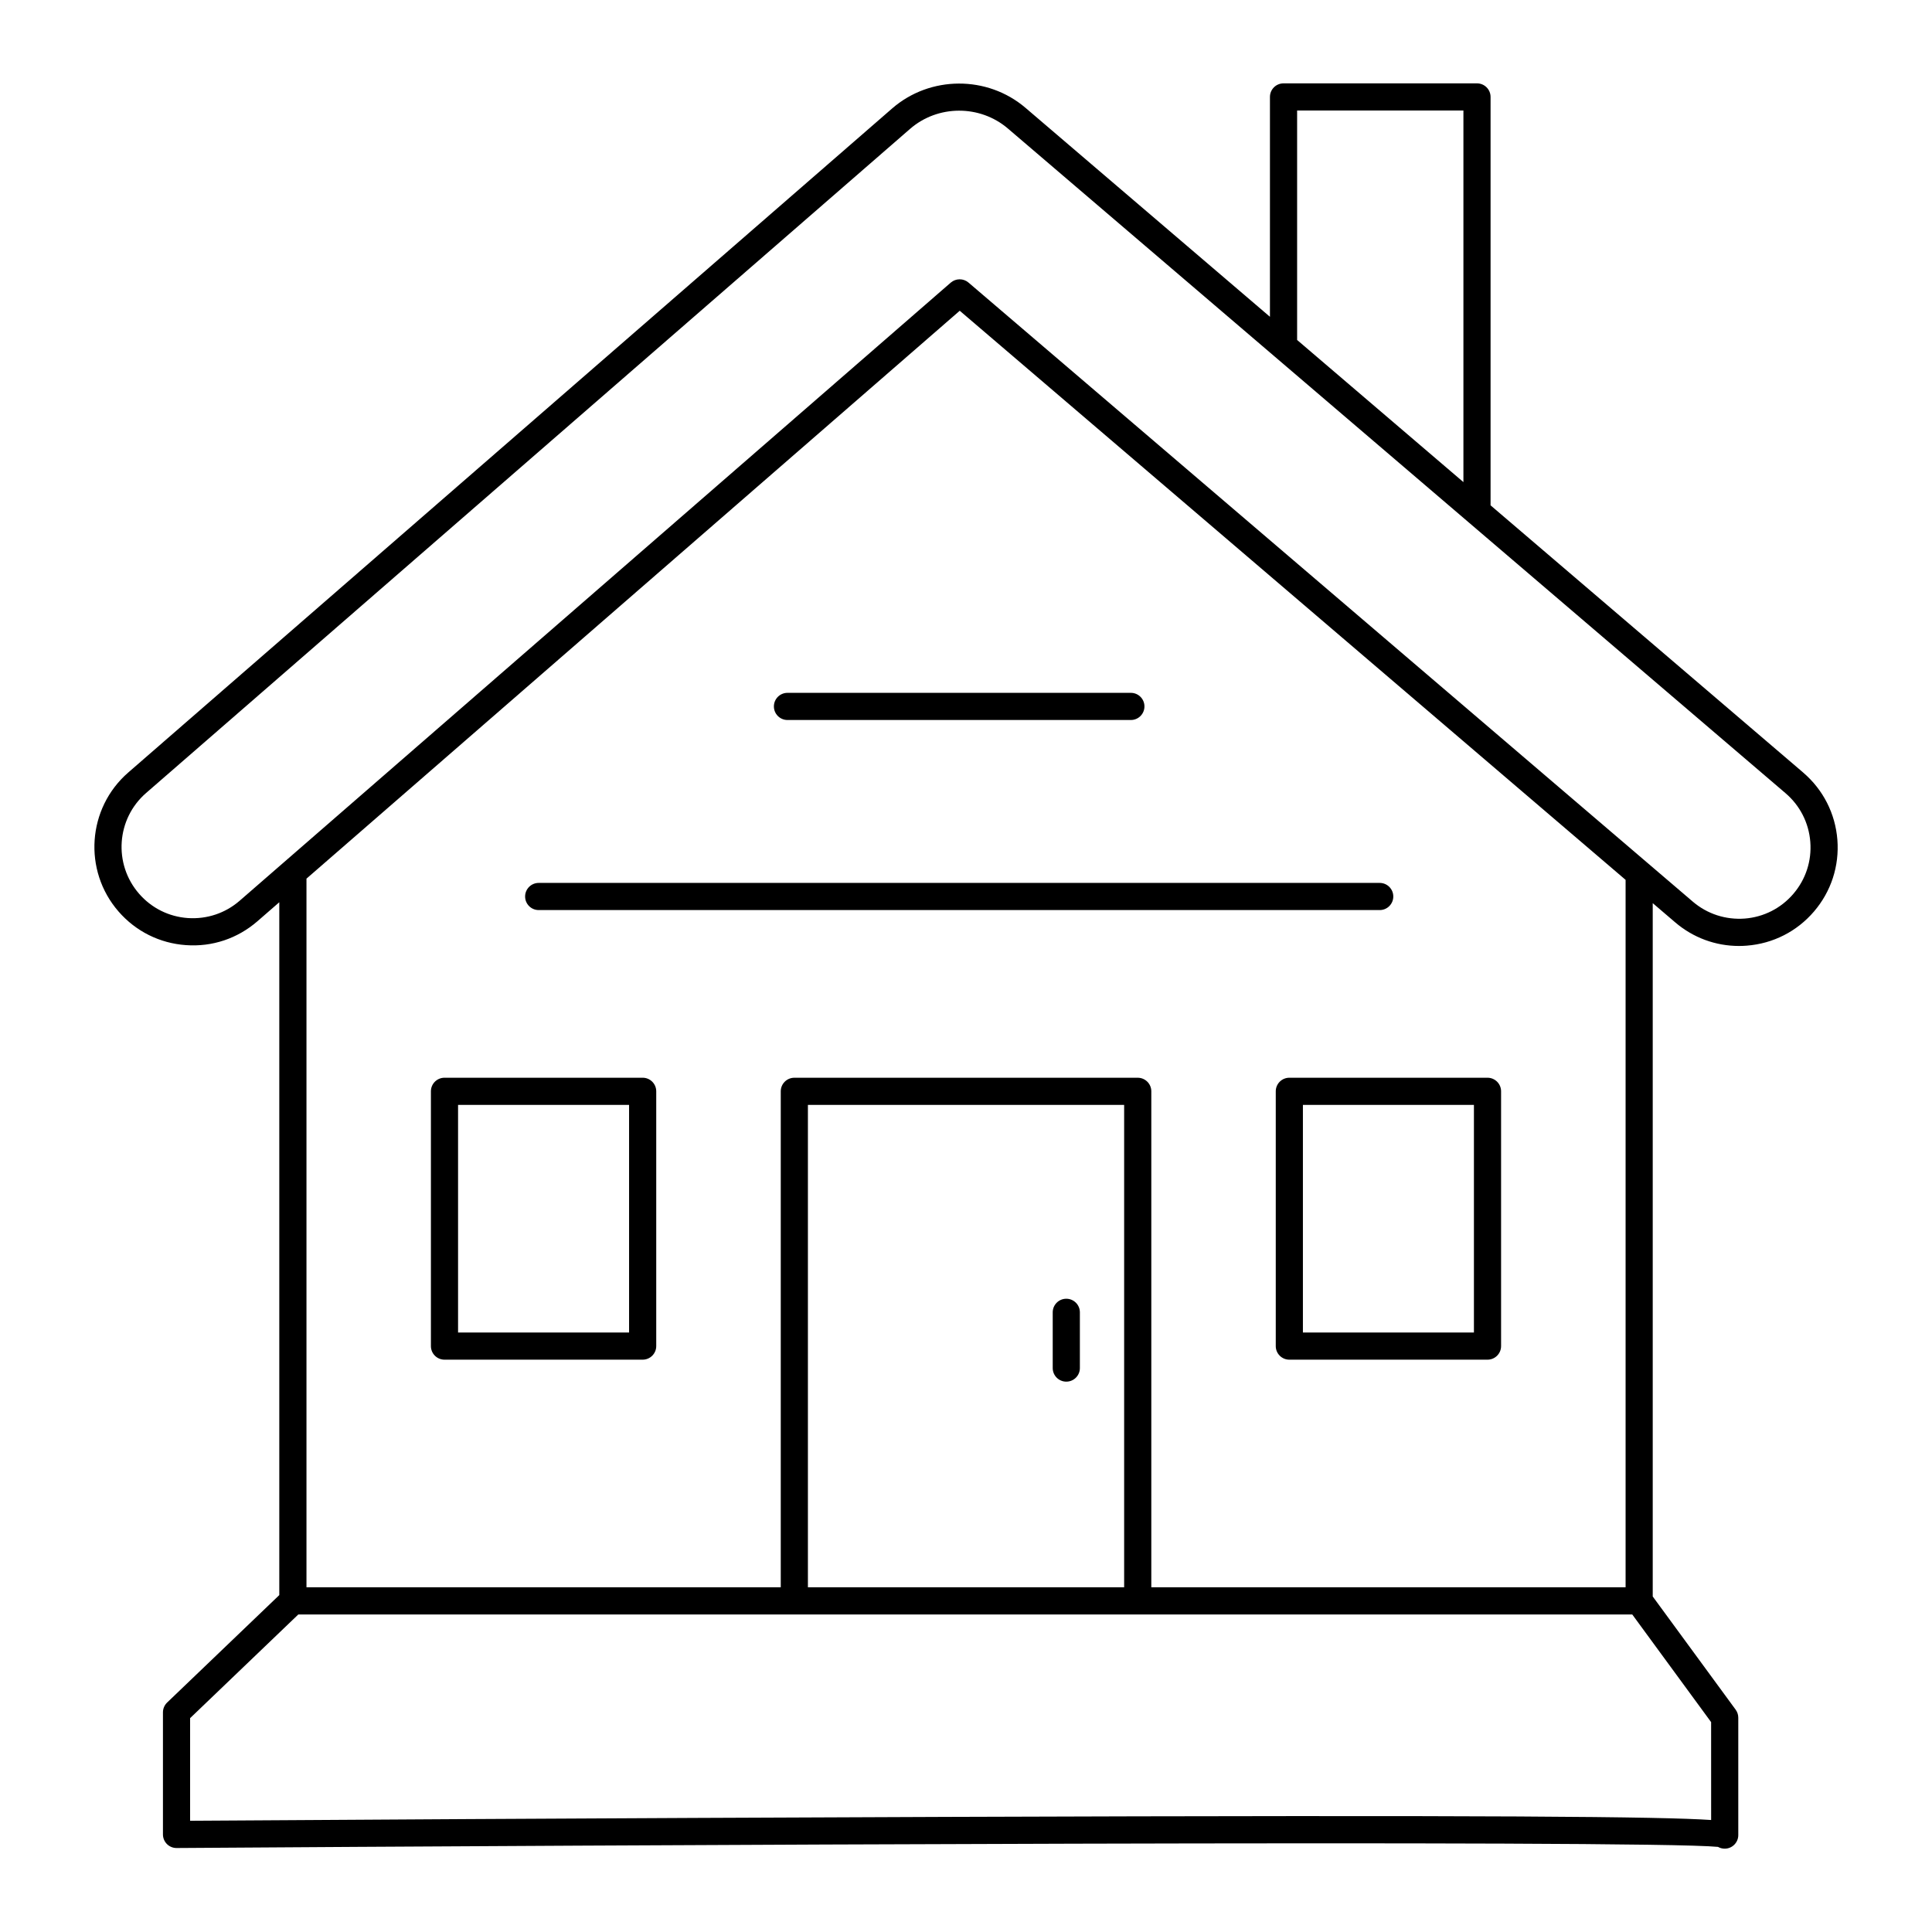
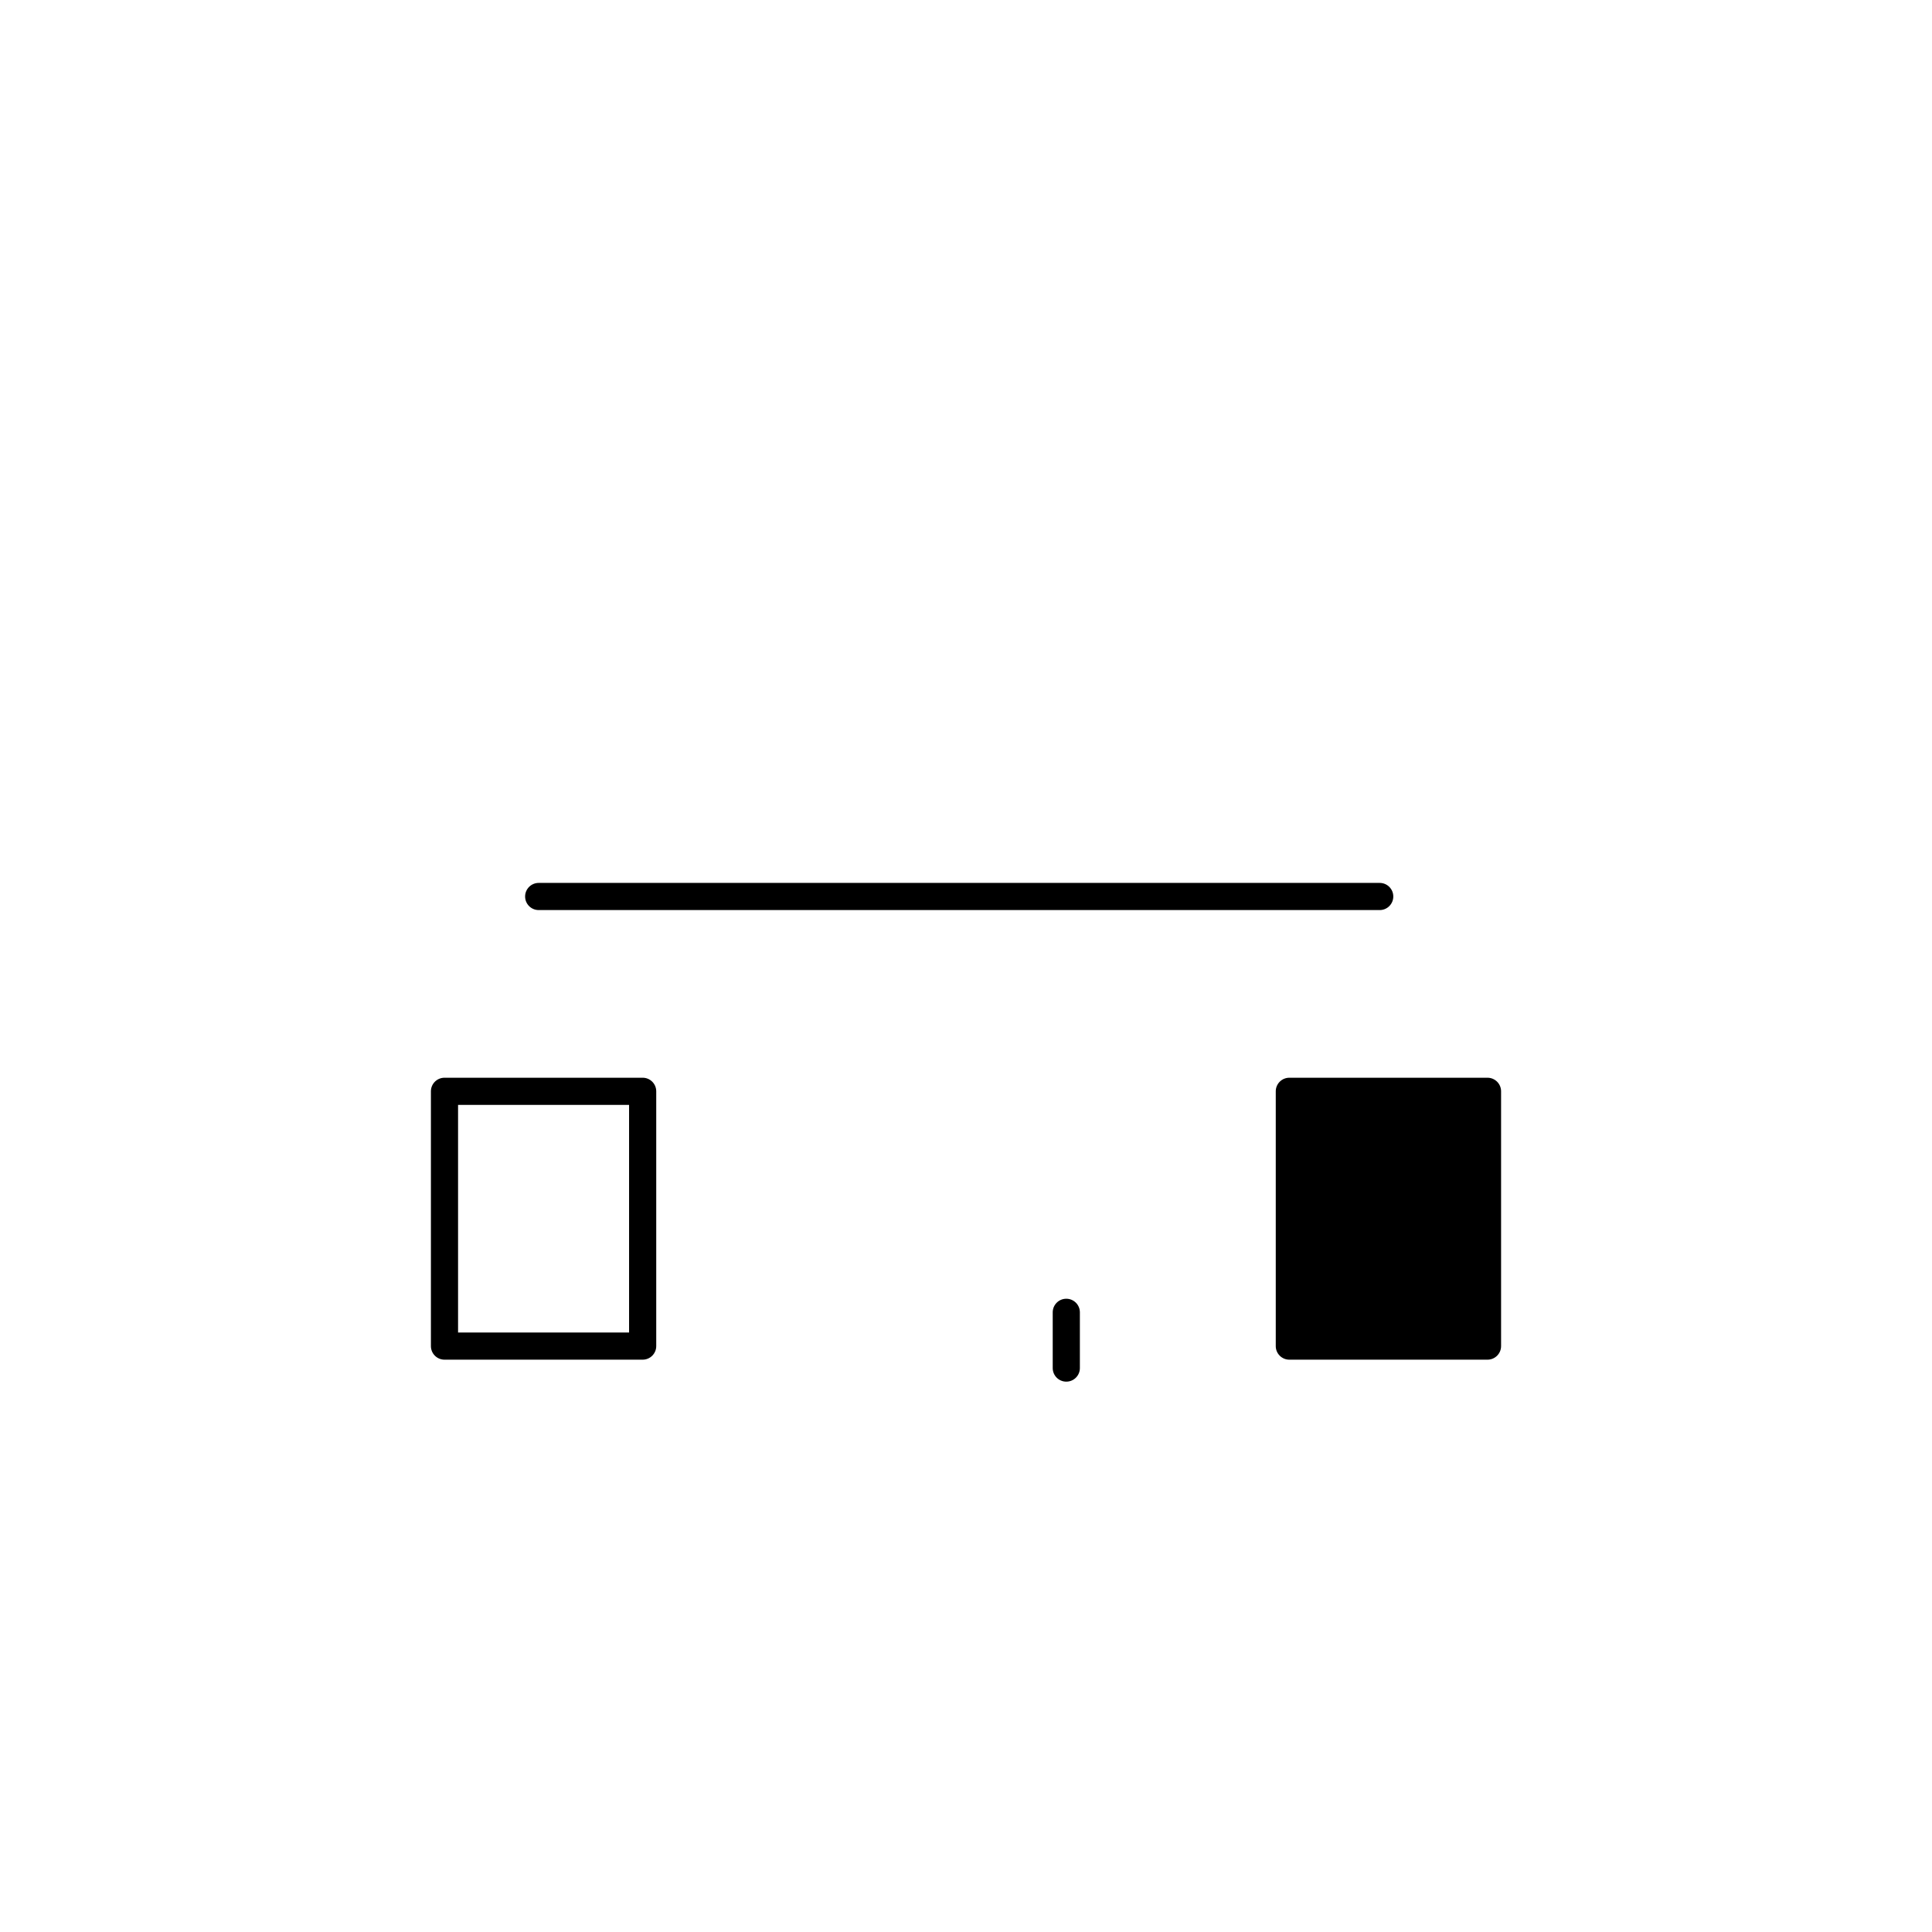
<svg xmlns="http://www.w3.org/2000/svg" fill="#000000" width="800px" height="800px" version="1.1" viewBox="144 144 512 512">
  <g>
-     <path d="m621.86 348.73-82.844-70.809v-108.23c0-1.988-1.609-3.598-3.598-3.598h-51.27c-1.988 0-3.598 1.609-3.598 3.598v58.262l-64.777-55.371c-10.109-8.637-25.293-8.57-35.328 0.145l-202.46 176c-10.863 9.445-12.016 25.969-2.574 36.828 4.574 5.266 10.926 8.43 17.879 8.914 6.984 0.508 13.688-1.77 18.949-6.34l5.777-5.023v183.61l-29.723 28.477c-0.707 0.68-1.109 1.617-1.109 2.598v32.355c0 0.961 0.383 1.875 1.062 2.555 0.676 0.668 1.586 1.043 2.535 1.043h0.023c108.39-0.742 389.13-2.215 408.48-0.301 0.531 0.305 1.137 0.473 1.781 0.473 1.988 0 3.598-1.609 3.598-3.598v-31.113c0-0.766-0.246-1.512-0.695-2.125l-21.977-29.996v-183.74l5.945 5.082c4.769 4.082 10.711 6.266 16.922 6.266 0.688 0 1.383-0.027 2.078-0.086 6.953-0.543 13.273-3.762 17.805-9.062 4.531-5.301 6.723-12.043 6.184-19-0.547-6.949-3.766-13.273-9.062-17.805zm-134.11-175.45h44.07v98.484l-44.07-37.668zm109.72 453.04c-13.004-0.883-55.711-1.336-202.61-0.824-90.316 0.309-181.41 0.898-200.48 1.027v-27.195l28.676-27.477h353.51l20.898 28.527zm-155.56-61.668h-83.805v-127.84h83.805zm132.89 0h-125.69v-131.44c0-1.988-1.609-3.598-3.598-3.598h-91.004c-1.988 0-3.598 1.609-3.598 3.598v131.44h-125.69v-187.8l173.12-150.5 176.46 150.82zm44.477-183.79c-3.281 3.836-7.863 6.172-12.895 6.566-5.027 0.371-9.922-1.199-13.762-4.477l-191.96-164.07c-0.676-0.578-1.508-0.863-2.34-0.863-0.84 0-1.684 0.297-2.363 0.883l-188.44 163.8c-3.812 3.316-8.691 4.93-13.723 4.594-5.039-0.352-9.637-2.644-12.949-6.461-6.84-7.867-6.004-19.836 1.863-26.672l202.46-176c7.363-6.406 18.512-6.441 25.926-0.109l206.09 176.15c3.84 3.281 6.172 7.863 6.566 12.898 0.395 5.035-1.195 9.922-4.477 13.762z" />
    <path d="m314.31 429.61h-52.516c-1.988 0-3.598 1.609-3.598 3.598v67.52c0 1.988 1.609 3.598 3.598 3.598h52.516c1.988 0 3.598-1.609 3.598-3.598v-67.52c0-1.988-1.609-3.598-3.598-3.598zm-3.598 67.52h-45.32v-60.32h45.32z" />
-     <path d="m482.09 433.21v67.52c0 1.988 1.609 3.598 3.598 3.598h52.516c1.988 0 3.598-1.609 3.598-3.598v-67.52c0-1.988-1.609-3.598-3.598-3.598h-52.516c-1.988 0-3.598 1.609-3.598 3.598zm7.195 3.602h45.32v60.324l-45.32-0.004z" />
+     <path d="m482.09 433.21v67.52c0 1.988 1.609 3.598 3.598 3.598h52.516c1.988 0 3.598-1.609 3.598-3.598v-67.52c0-1.988-1.609-3.598-3.598-3.598h-52.516c-1.988 0-3.598 1.609-3.598 3.598zm7.195 3.602h45.32l-45.32-0.004z" />
    <path d="m283.16 381.58c0 1.988 1.609 3.598 3.598 3.598h222.88c1.988 0 3.598-1.609 3.598-3.598s-1.609-3.598-3.598-3.598h-222.88c-1.984 0-3.598 1.609-3.598 3.598z" />
-     <path d="m349.09 331.21c0 1.988 1.609 3.598 3.598 3.598h91.004c1.988 0 3.598-1.609 3.598-3.598s-1.609-3.598-3.598-3.598h-91.004c-1.984 0-3.598 1.609-3.598 3.598z" />
    <path d="m426.58 510.15c1.988 0 3.598-1.609 3.598-3.598v-14.773c0-1.988-1.609-3.598-3.598-3.598s-3.598 1.609-3.598 3.598v14.773c0 1.988 1.609 3.598 3.598 3.598z" />
  </g>
</svg>